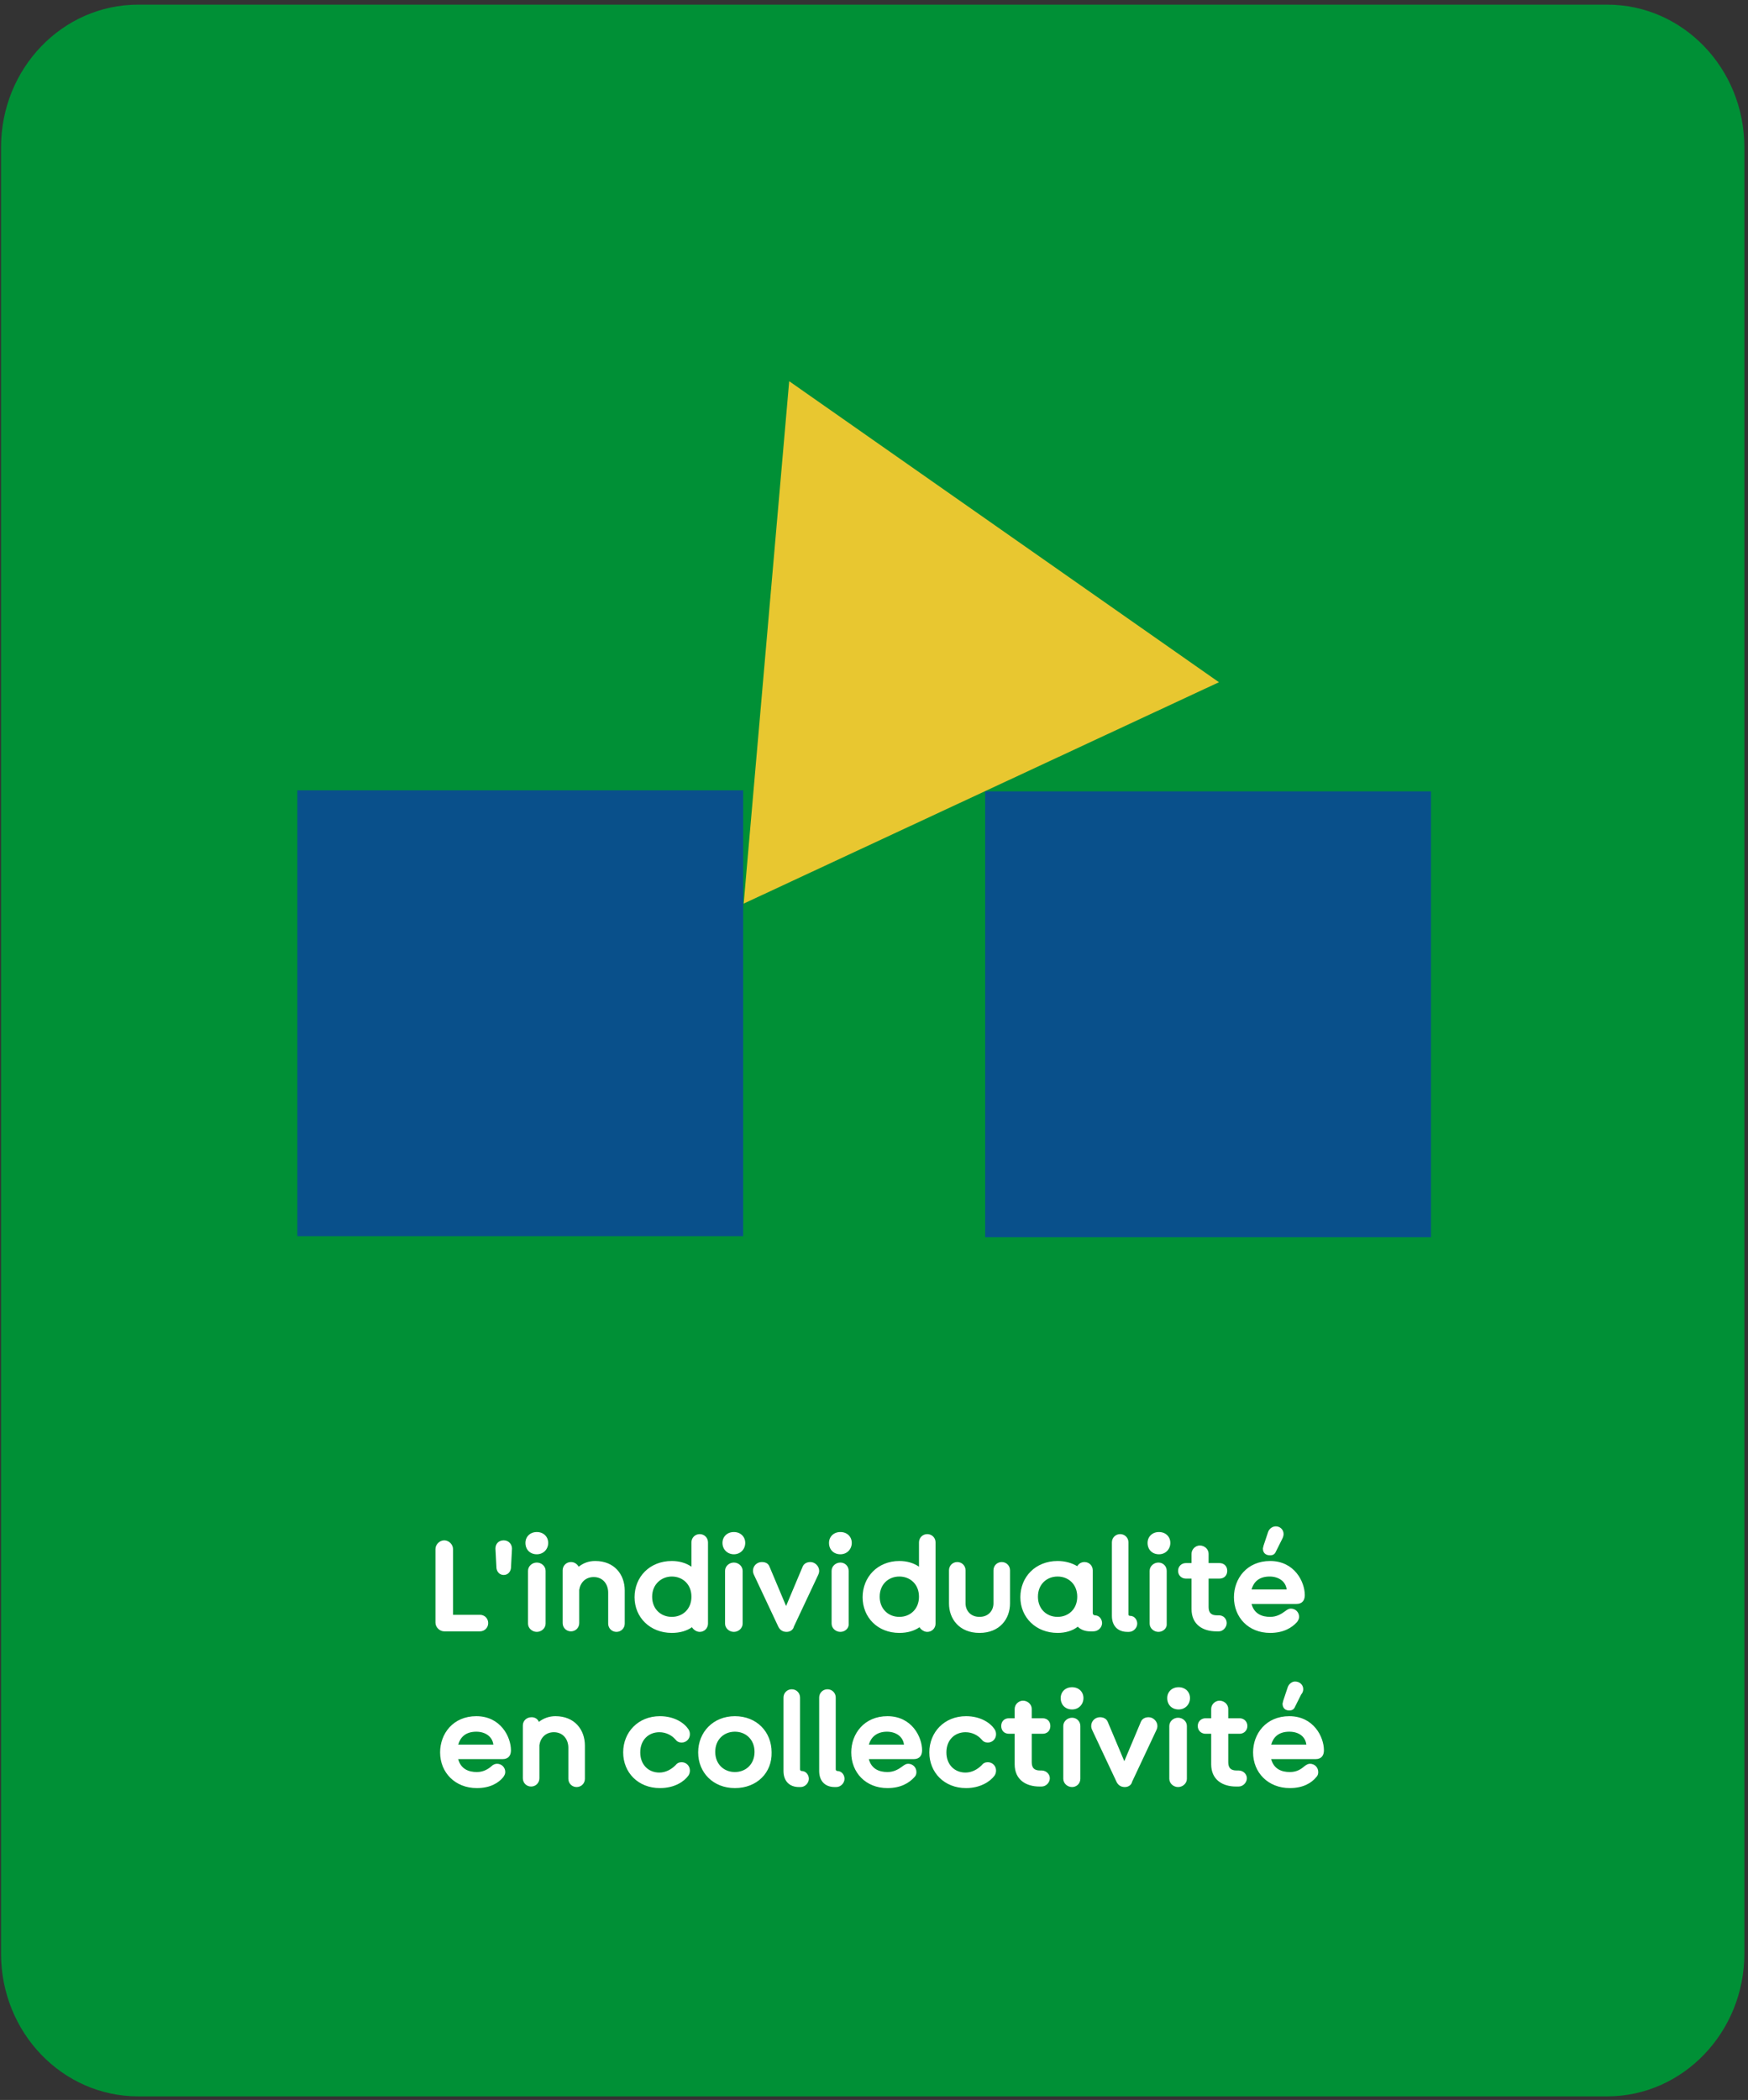
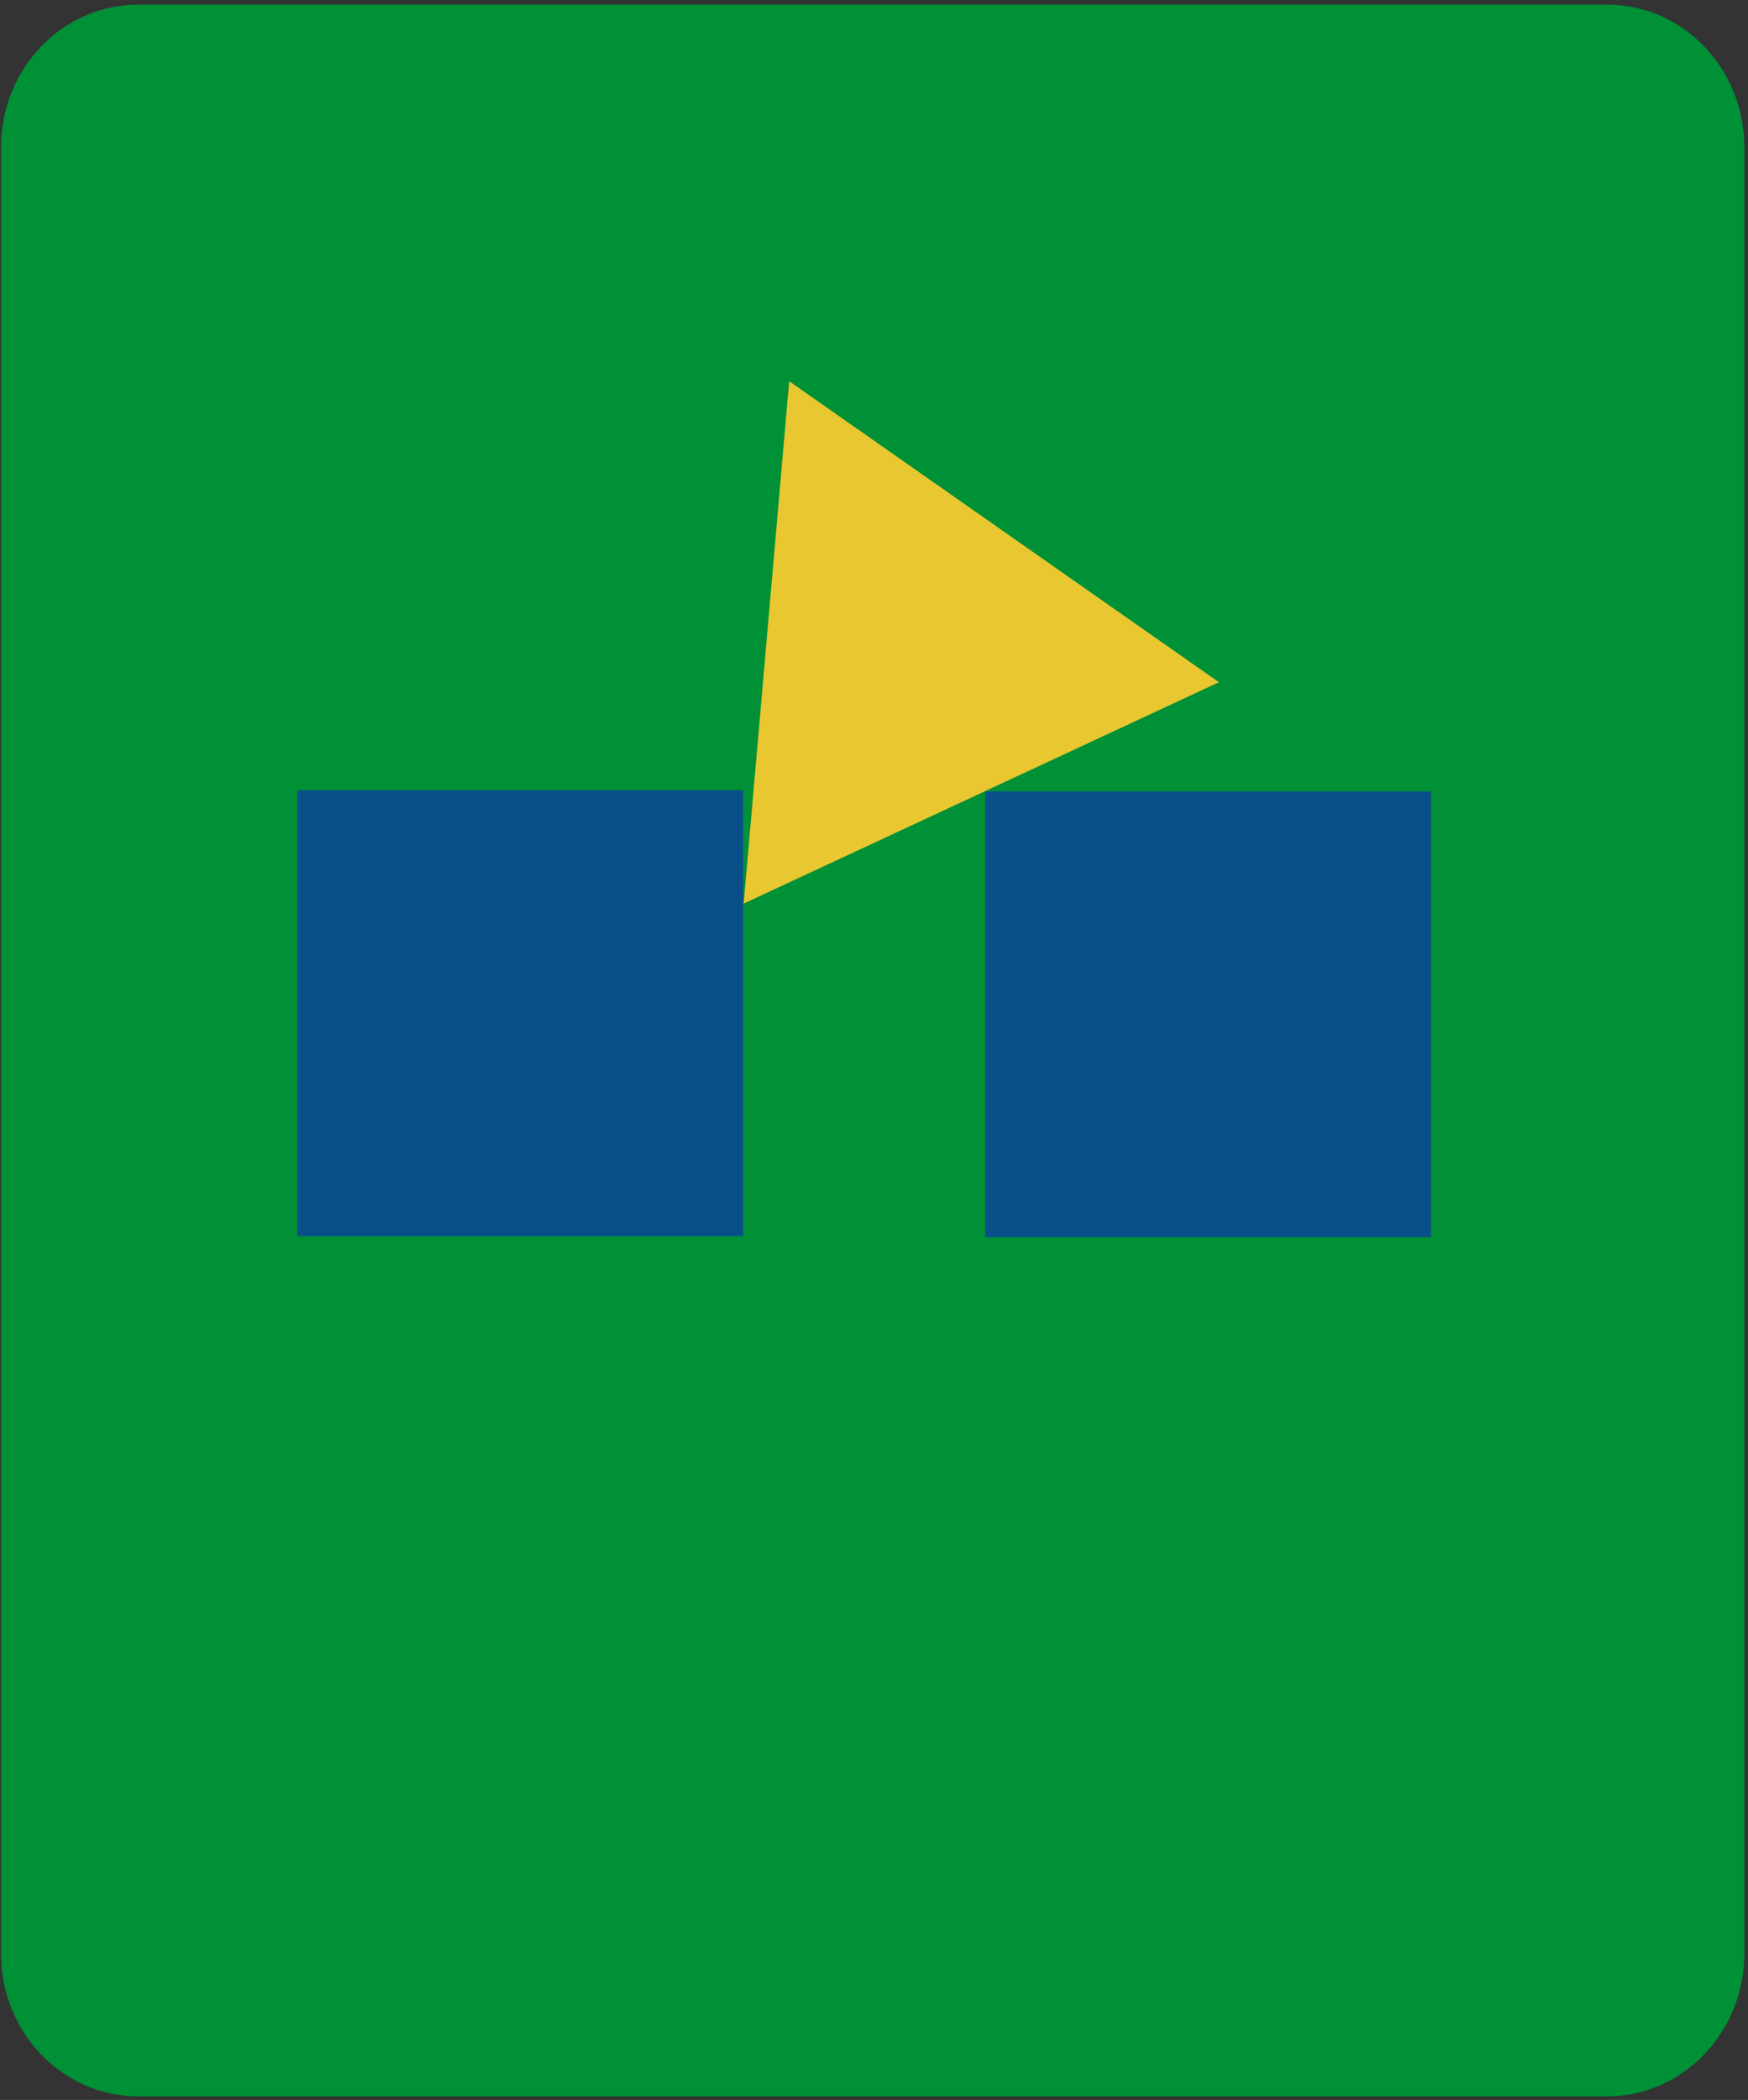
<svg xmlns="http://www.w3.org/2000/svg" width="338" height="406" version="1.1" id="Calque_1" x="0px" y="0px" viewBox="0 0 338 406" style="enable-background:new 0 0 338 406;" xml:space="preserve">
  <rect x="0" y="0" width="338" height="406" fill="#333333" stroke="none" />
  <style type="text/css">
	.st0{fill:#009036;}
	.st1{fill:#FFFFFF;}
	.st2{fill:#09508B;}
	.st3{fill:#E8C730;}
</style>
  <path class="st0" d="M26.7,0.9h284.1c14.6,0,26.5,12.3,26.5,27.6v349.2c0,15.2-11.9,27.6-26.5,27.6H26.7  c-14.6,0-26.5-12.3-26.5-27.6V28.5C0.2,13.2,12.1,0.9,26.7,0.9z" />
-   <path class="st1" d="M85.9,315.4c-0.9,0-1.7-0.8-1.7-1.7v-14.2c0-0.9,0.8-1.7,1.7-1.7c0.9,0,1.7,0.8,1.7,1.7v12.7h5.2  c0.9,0,1.6,0.7,1.6,1.6c0,0.9-0.7,1.6-1.6,1.6H85.9z M97.4,304.5c-0.8,0-1.3-0.6-1.4-1.3l-0.2-3.8c0-0.9,0.6-1.6,1.6-1.6  s1.6,0.8,1.6,1.6l-0.2,3.8C98.7,303.9,98.2,304.5,97.4,304.5z M103.8,315.5c-0.9,0-1.7-0.7-1.7-1.6v-10.2c0-0.9,0.8-1.6,1.7-1.6  c0.9,0,1.7,0.7,1.7,1.6v10.2C105.5,314.8,104.7,315.5,103.8,315.5z M101.6,298.3c0-1.2,0.9-2.1,2.2-2.1c1.3,0,2.2,0.9,2.2,2.1  c0,1.2-0.9,2.2-2.2,2.2C102.5,300.5,101.6,299.6,101.6,298.3z M112,313.8c0,0.9-0.7,1.6-1.6,1.6c-0.9,0-1.6-0.7-1.6-1.6v-10.2  c0-0.9,0.7-1.6,1.6-1.6c0.7,0,1.2,0.4,1.5,0.9c0.9-0.7,1.9-1.1,3.2-1.1c3.7,0,5.7,2.6,5.7,5.7v6.4c0,0.9-0.7,1.6-1.6,1.6  c-0.9,0-1.6-0.7-1.6-1.6v-6c0-1.6-1-3-2.8-3c-1.6,0-2.6,1.1-2.8,2.5V313.8z M129.9,315.7c-4.2,0-7.2-3-7.2-6.9c0-3.9,2.9-7,7.2-7  c1.5,0,2.8,0.4,3.8,1.1v-4.7c0-0.9,0.7-1.6,1.6-1.6c0.9,0,1.6,0.7,1.6,1.6v15.7c0,0.9-0.7,1.6-1.6,1.6c-0.6,0-1.2-0.4-1.5-0.9  C132.8,315.3,131.5,315.7,129.9,315.7z M126.1,308.7c0,2.4,1.7,3.9,3.8,3.9c2.1,0,3.8-1.5,3.8-3.9s-1.7-3.9-3.8-3.9  C127.9,304.8,126.1,306.3,126.1,308.7z M141.9,315.5c-0.9,0-1.7-0.7-1.7-1.6v-10.2c0-0.9,0.8-1.6,1.7-1.6c0.9,0,1.7,0.7,1.7,1.6  v10.2C143.6,314.8,142.8,315.5,141.9,315.5z M139.7,298.3c0-1.2,0.9-2.1,2.2-2.1c1.3,0,2.2,0.9,2.2,2.1c0,1.2-0.9,2.2-2.2,2.2  C140.7,300.5,139.7,299.6,139.7,298.3z M152.1,315.5c-0.8,0-1.3-0.4-1.6-1l-4.7-10c-0.1-0.2-0.2-0.5-0.2-0.8c0-1,0.8-1.7,1.7-1.7  c0.9,0,1.3,0.4,1.5,0.9l3.2,7.6l3.2-7.6c0.2-0.5,0.7-0.9,1.5-0.9c0.9,0,1.7,0.8,1.7,1.7c0,0.3-0.1,0.6-0.2,0.8l-4.7,10  C153.4,315,152.9,315.5,152.1,315.5z M162.5,315.5c-0.9,0-1.7-0.7-1.7-1.6v-10.2c0-0.9,0.8-1.6,1.7-1.6c0.9,0,1.6,0.7,1.6,1.6v10.2  C164.2,314.8,163.4,315.5,162.5,315.5z M160.3,298.3c0-1.2,0.9-2.1,2.2-2.1c1.3,0,2.2,0.9,2.2,2.1c0,1.2-0.9,2.2-2.2,2.2  C161.2,300.5,160.3,299.6,160.3,298.3z M173.9,315.7c-4.2,0-7.1-3-7.1-6.9c0-3.9,2.9-7,7.1-7c1.5,0,2.8,0.4,3.8,1.1v-4.7  c0-0.9,0.7-1.6,1.6-1.6c0.9,0,1.6,0.7,1.6,1.6v15.7c0,0.9-0.7,1.6-1.6,1.6c-0.6,0-1.2-0.4-1.5-0.9  C176.8,315.3,175.5,315.7,173.9,315.7z M170.1,308.7c0,2.4,1.7,3.9,3.8,3.9c2.1,0,3.8-1.5,3.8-3.9s-1.7-3.9-3.8-3.9  C171.8,304.8,170.1,306.3,170.1,308.7z M189.4,312.6c1.8,0,2.7-1.3,2.7-2.6v-6.4c0-0.9,0.7-1.6,1.6-1.6c0.9,0,1.6,0.7,1.6,1.6v6.4  c0,3-2,5.7-5.9,5.7s-5.9-2.7-5.9-5.7v-6.4c0-0.9,0.7-1.6,1.6-1.6c0.9,0,1.6,0.7,1.6,1.6v6.4C186.7,311.3,187.6,312.6,189.4,312.6z   M204.5,315.7c-4.2,0-7.2-3-7.2-6.9c0-3.9,2.9-7,7.2-7c1.5,0,2.8,0.4,3.8,1c0.3-0.5,0.8-0.8,1.4-0.8c0.9,0,1.6,0.7,1.6,1.6v8.3  c0,0.2,0.2,0.4,0.4,0.4c0.9,0,1.4,0.8,1.4,1.5c0,0.8-0.7,1.6-1.7,1.6h-0.6c-1.1,0-1.9-0.4-2.4-0.9  C207.4,315.3,206,315.7,204.5,315.7z M200.7,308.7c0,2.4,1.7,3.9,3.8,3.9s3.8-1.5,3.8-3.9s-1.7-3.9-3.8-3.9S200.7,306.3,200.7,308.7  z M218,315.5c-1.9,0-3-1.2-3-3.1v-14.2c0-0.9,0.7-1.6,1.6-1.6s1.6,0.7,1.6,1.6v13.9c0,0.2,0.1,0.3,0.3,0.3c0.9,0,1.4,0.8,1.4,1.5  c0,0.8-0.7,1.6-1.6,1.6H218z M224,315.5c-0.9,0-1.7-0.7-1.7-1.6v-10.2c0-0.9,0.8-1.6,1.7-1.6c0.9,0,1.6,0.7,1.6,1.6v10.2  C225.7,314.8,224.9,315.5,224,315.5z M221.9,298.3c0-1.2,0.9-2.1,2.2-2.1c1.3,0,2.2,0.9,2.2,2.1c0,1.2-0.9,2.2-2.2,2.2  C222.8,300.5,221.9,299.6,221.9,298.3z M235.2,315.4c-2.6,0-4.8-1.3-4.8-4.3v-5.9h-1.1c-0.8,0-1.5-0.6-1.5-1.5s0.7-1.5,1.5-1.5h1.1  v-1.8c0-0.9,0.8-1.6,1.6-1.6c0.9,0,1.7,0.7,1.7,1.6v1.8h2.1c0.9,0,1.5,0.6,1.5,1.5s-0.6,1.5-1.5,1.5h-2.1v5.5c0,1.1,0.5,1.6,1.6,1.6  h0.4c0.9,0,1.5,0.7,1.5,1.5s-0.7,1.6-1.5,1.6H235.2z M245.6,315.7c-4.2,0-7-3-7-6.9c0-3.6,2.5-7,7-7c4.7,0,6.7,4,6.7,6.6  c0,1-0.5,1.7-1.6,1.7H242c0.5,1.9,2,2.5,3.6,2.5c1.2,0,2.1-0.5,2.9-1.1c0.4-0.3,0.7-0.5,1.1-0.5c0.9,0,1.6,0.7,1.6,1.6  c0,0.4-0.2,0.7-0.4,1C249.8,314.7,248.2,315.7,245.6,315.7z M242,307.3h6.8c-0.2-1.6-1.6-2.5-3.3-2.5  C243.4,304.8,242.4,305.9,242,307.3z M244.2,299.4c0-0.2,0.1-0.3,0.1-0.5l0.9-2.7c0.2-0.6,0.8-1.1,1.5-1.1c0.8,0,1.5,0.6,1.5,1.5  c0,0.4-0.2,0.8-0.3,1l-1.2,2.4c-0.2,0.5-0.6,0.7-1.1,0.7C244.7,300.7,244.2,300.2,244.2,299.4z M92.2,345.7c-4.2,0-7.1-3-7.1-6.9  c0-3.6,2.5-7,7-7c4.7,0,6.7,4,6.7,6.6c0,1-0.5,1.7-1.6,1.7h-8.6c0.5,1.9,2,2.5,3.6,2.5c1.2,0,2.1-0.5,2.8-1.1  c0.3-0.3,0.7-0.5,1.1-0.5c0.9,0,1.6,0.7,1.6,1.6c0,0.4-0.2,0.7-0.4,1C96.4,344.7,94.8,345.7,92.2,345.7z M88.6,337.3h6.8  c-0.2-1.6-1.6-2.5-3.3-2.5C90,334.8,89,335.9,88.6,337.3z M104.3,343.8c0,0.9-0.7,1.6-1.6,1.6s-1.6-0.7-1.6-1.6v-10.2  c0-0.9,0.7-1.6,1.7-1.6c0.7,0,1.2,0.4,1.4,0.9c0.9-0.7,2-1.1,3.2-1.1c3.7,0,5.7,2.6,5.7,5.7v6.4c0,0.9-0.7,1.6-1.6,1.6  s-1.6-0.7-1.6-1.6v-6c0-1.6-1-3-2.8-3c-1.6,0-2.6,1.1-2.8,2.5V343.8z M127.6,345.7c-4.2,0-7.1-3-7.1-6.9c0-3.9,2.9-7,7.1-7  c2.8,0,4.7,1.3,5.5,2.5c0.2,0.3,0.3,0.6,0.3,1c0,0.9-0.7,1.6-1.6,1.6c-0.5,0-0.9-0.2-1.2-0.6c-0.7-0.8-1.8-1.4-3.1-1.4  c-2.1,0-3.7,1.5-3.7,3.9s1.6,3.9,3.7,3.9c1.2,0,2.3-0.6,3.1-1.4c0.3-0.4,0.7-0.6,1.2-0.6c0.9,0,1.6,0.7,1.6,1.6c0,0.4-0.1,0.7-0.3,1  C132.3,344.4,130.5,345.7,127.6,345.7z M142.1,345.7c-4.2,0-7.1-3-7.1-6.9c0-3.9,2.9-7,7.1-7s7.1,3,7.1,7  C149.3,342.7,146.4,345.7,142.1,345.7z M138.3,338.7c0,2.4,1.7,3.9,3.8,3.9s3.8-1.5,3.8-3.9s-1.7-3.9-3.8-3.9  S138.3,336.3,138.3,338.7z M154.5,345.5c-1.9,0-3-1.2-3-3.1v-14.2c0-0.9,0.7-1.6,1.6-1.6c0.9,0,1.6,0.7,1.6,1.6v13.9  c0,0.2,0.2,0.3,0.3,0.3c0.9,0,1.4,0.8,1.4,1.5c0,0.8-0.7,1.6-1.6,1.6H154.5z M161.4,345.5c-1.9,0-3-1.2-3-3.1v-14.2  c0-0.9,0.7-1.6,1.6-1.6c0.9,0,1.6,0.7,1.6,1.6v13.9c0,0.2,0.2,0.3,0.3,0.3c0.9,0,1.4,0.8,1.4,1.5c0,0.8-0.7,1.6-1.6,1.6H161.4z   M171.6,345.7c-4.2,0-7-3-7-6.9c0-3.6,2.5-7,7-7c4.7,0,6.7,4,6.7,6.6c0,1-0.5,1.7-1.6,1.7H168c0.5,1.9,2,2.5,3.6,2.5  c1.2,0,2.1-0.5,2.9-1.1c0.4-0.3,0.7-0.5,1.1-0.5c0.9,0,1.6,0.7,1.6,1.6c0,0.4-0.1,0.7-0.4,1C175.8,344.7,174.2,345.7,171.6,345.7z   M168,337.3h6.8c-0.2-1.6-1.6-2.5-3.3-2.5C169.5,334.8,168.4,335.9,168,337.3z M186.8,345.7c-4.2,0-7.1-3-7.1-6.9c0-3.9,2.9-7,7.1-7  c2.8,0,4.7,1.3,5.5,2.5c0.2,0.3,0.3,0.6,0.3,1c0,0.9-0.7,1.6-1.6,1.6c-0.5,0-0.9-0.2-1.2-0.6c-0.7-0.8-1.8-1.4-3.1-1.4  c-2.1,0-3.7,1.5-3.7,3.9s1.6,3.9,3.7,3.9c1.2,0,2.3-0.6,3.1-1.4c0.3-0.4,0.7-0.6,1.2-0.6c0.9,0,1.6,0.7,1.6,1.6c0,0.4-0.1,0.7-0.3,1  C191.5,344.4,189.6,345.7,186.8,345.7z M201,345.4c-2.6,0-4.8-1.3-4.8-4.3v-5.9h-1.1c-0.9,0-1.5-0.6-1.5-1.5s0.6-1.5,1.5-1.5h1.1  v-1.8c0-0.9,0.8-1.6,1.6-1.6c0.9,0,1.7,0.7,1.7,1.6v1.8h2.1c0.9,0,1.5,0.6,1.5,1.5s-0.6,1.5-1.5,1.5h-2.1v5.5c0,1.1,0.5,1.6,1.6,1.6  h0.3c0.9,0,1.6,0.7,1.6,1.5s-0.7,1.6-1.6,1.6H201z M207.3,345.5c-0.9,0-1.7-0.7-1.7-1.6v-10.2c0-0.9,0.8-1.6,1.7-1.6  c0.9,0,1.6,0.7,1.6,1.6v10.2C208.9,344.8,208.2,345.5,207.3,345.5z M205.1,328.3c0-1.2,0.9-2.1,2.2-2.1c1.3,0,2.2,0.9,2.2,2.1  c0,1.2-0.9,2.2-2.2,2.2C206,330.5,205.1,329.6,205.1,328.3z M217.5,345.5c-0.8,0-1.3-0.4-1.6-1l-4.7-10c-0.1-0.2-0.2-0.5-0.2-0.8  c0-1,0.8-1.7,1.7-1.7c0.8,0,1.3,0.4,1.5,0.9l3.2,7.6l3.2-7.6c0.2-0.5,0.7-0.9,1.5-0.9c0.9,0,1.7,0.8,1.7,1.7c0,0.3-0.1,0.6-0.2,0.8  l-4.7,10C218.8,345,218.3,345.5,217.5,345.5z M227.8,345.5c-0.9,0-1.7-0.7-1.7-1.6v-10.2c0-0.9,0.8-1.6,1.7-1.6  c0.9,0,1.7,0.7,1.7,1.6v10.2C229.5,344.8,228.7,345.5,227.8,345.5z M225.7,328.3c0-1.2,0.9-2.1,2.2-2.1c1.3,0,2.2,0.9,2.2,2.1  c0,1.2-0.9,2.2-2.2,2.2C226.6,330.5,225.7,329.6,225.7,328.3z M239,345.4c-2.6,0-4.8-1.3-4.8-4.3v-5.9h-1.1c-0.8,0-1.5-0.6-1.5-1.5  s0.7-1.5,1.5-1.5h1.1v-1.8c0-0.9,0.8-1.6,1.6-1.6c0.9,0,1.7,0.7,1.7,1.6v1.8h2.2c0.8,0,1.5,0.6,1.5,1.5s-0.7,1.5-1.5,1.5h-2.2v5.5  c0,1.1,0.5,1.6,1.6,1.6h0.4c0.9,0,1.6,0.7,1.6,1.5s-0.7,1.6-1.6,1.6H239z M249.4,345.7c-4.2,0-7.1-3-7.1-6.9c0-3.6,2.5-7,7-7  c4.7,0,6.7,4,6.7,6.6c0,1-0.5,1.7-1.6,1.7h-8.6c0.5,1.9,2,2.5,3.6,2.5c1.3,0,2.1-0.5,2.8-1.1c0.4-0.3,0.7-0.5,1.1-0.5  c0.9,0,1.6,0.7,1.6,1.6c0,0.4-0.1,0.7-0.4,1C253.6,344.7,252,345.7,249.4,345.7z M245.8,337.3h6.8c-0.2-1.6-1.5-2.5-3.3-2.5  C247.2,334.8,246.2,335.9,245.8,337.3z M248,329.4c0-0.2,0.1-0.3,0.1-0.5l0.9-2.7c0.2-0.6,0.8-1.1,1.4-1.1c0.9,0,1.6,0.6,1.6,1.5  c0,0.4-0.2,0.8-0.4,1l-1.2,2.4c-0.2,0.5-0.6,0.7-1.1,0.7C248.5,330.7,248,330.2,248,329.4z" />
  <rect x="57.5" y="152.8" class="st2" width="86.2" height="86.2" />
  <rect x="190.5" y="153" class="st2" width="86.2" height="86.2" />
  <path class="st3" d="M152.6,73.7l83.1,58.2l-91.9,42.8L152.6,73.7z" />
</svg>